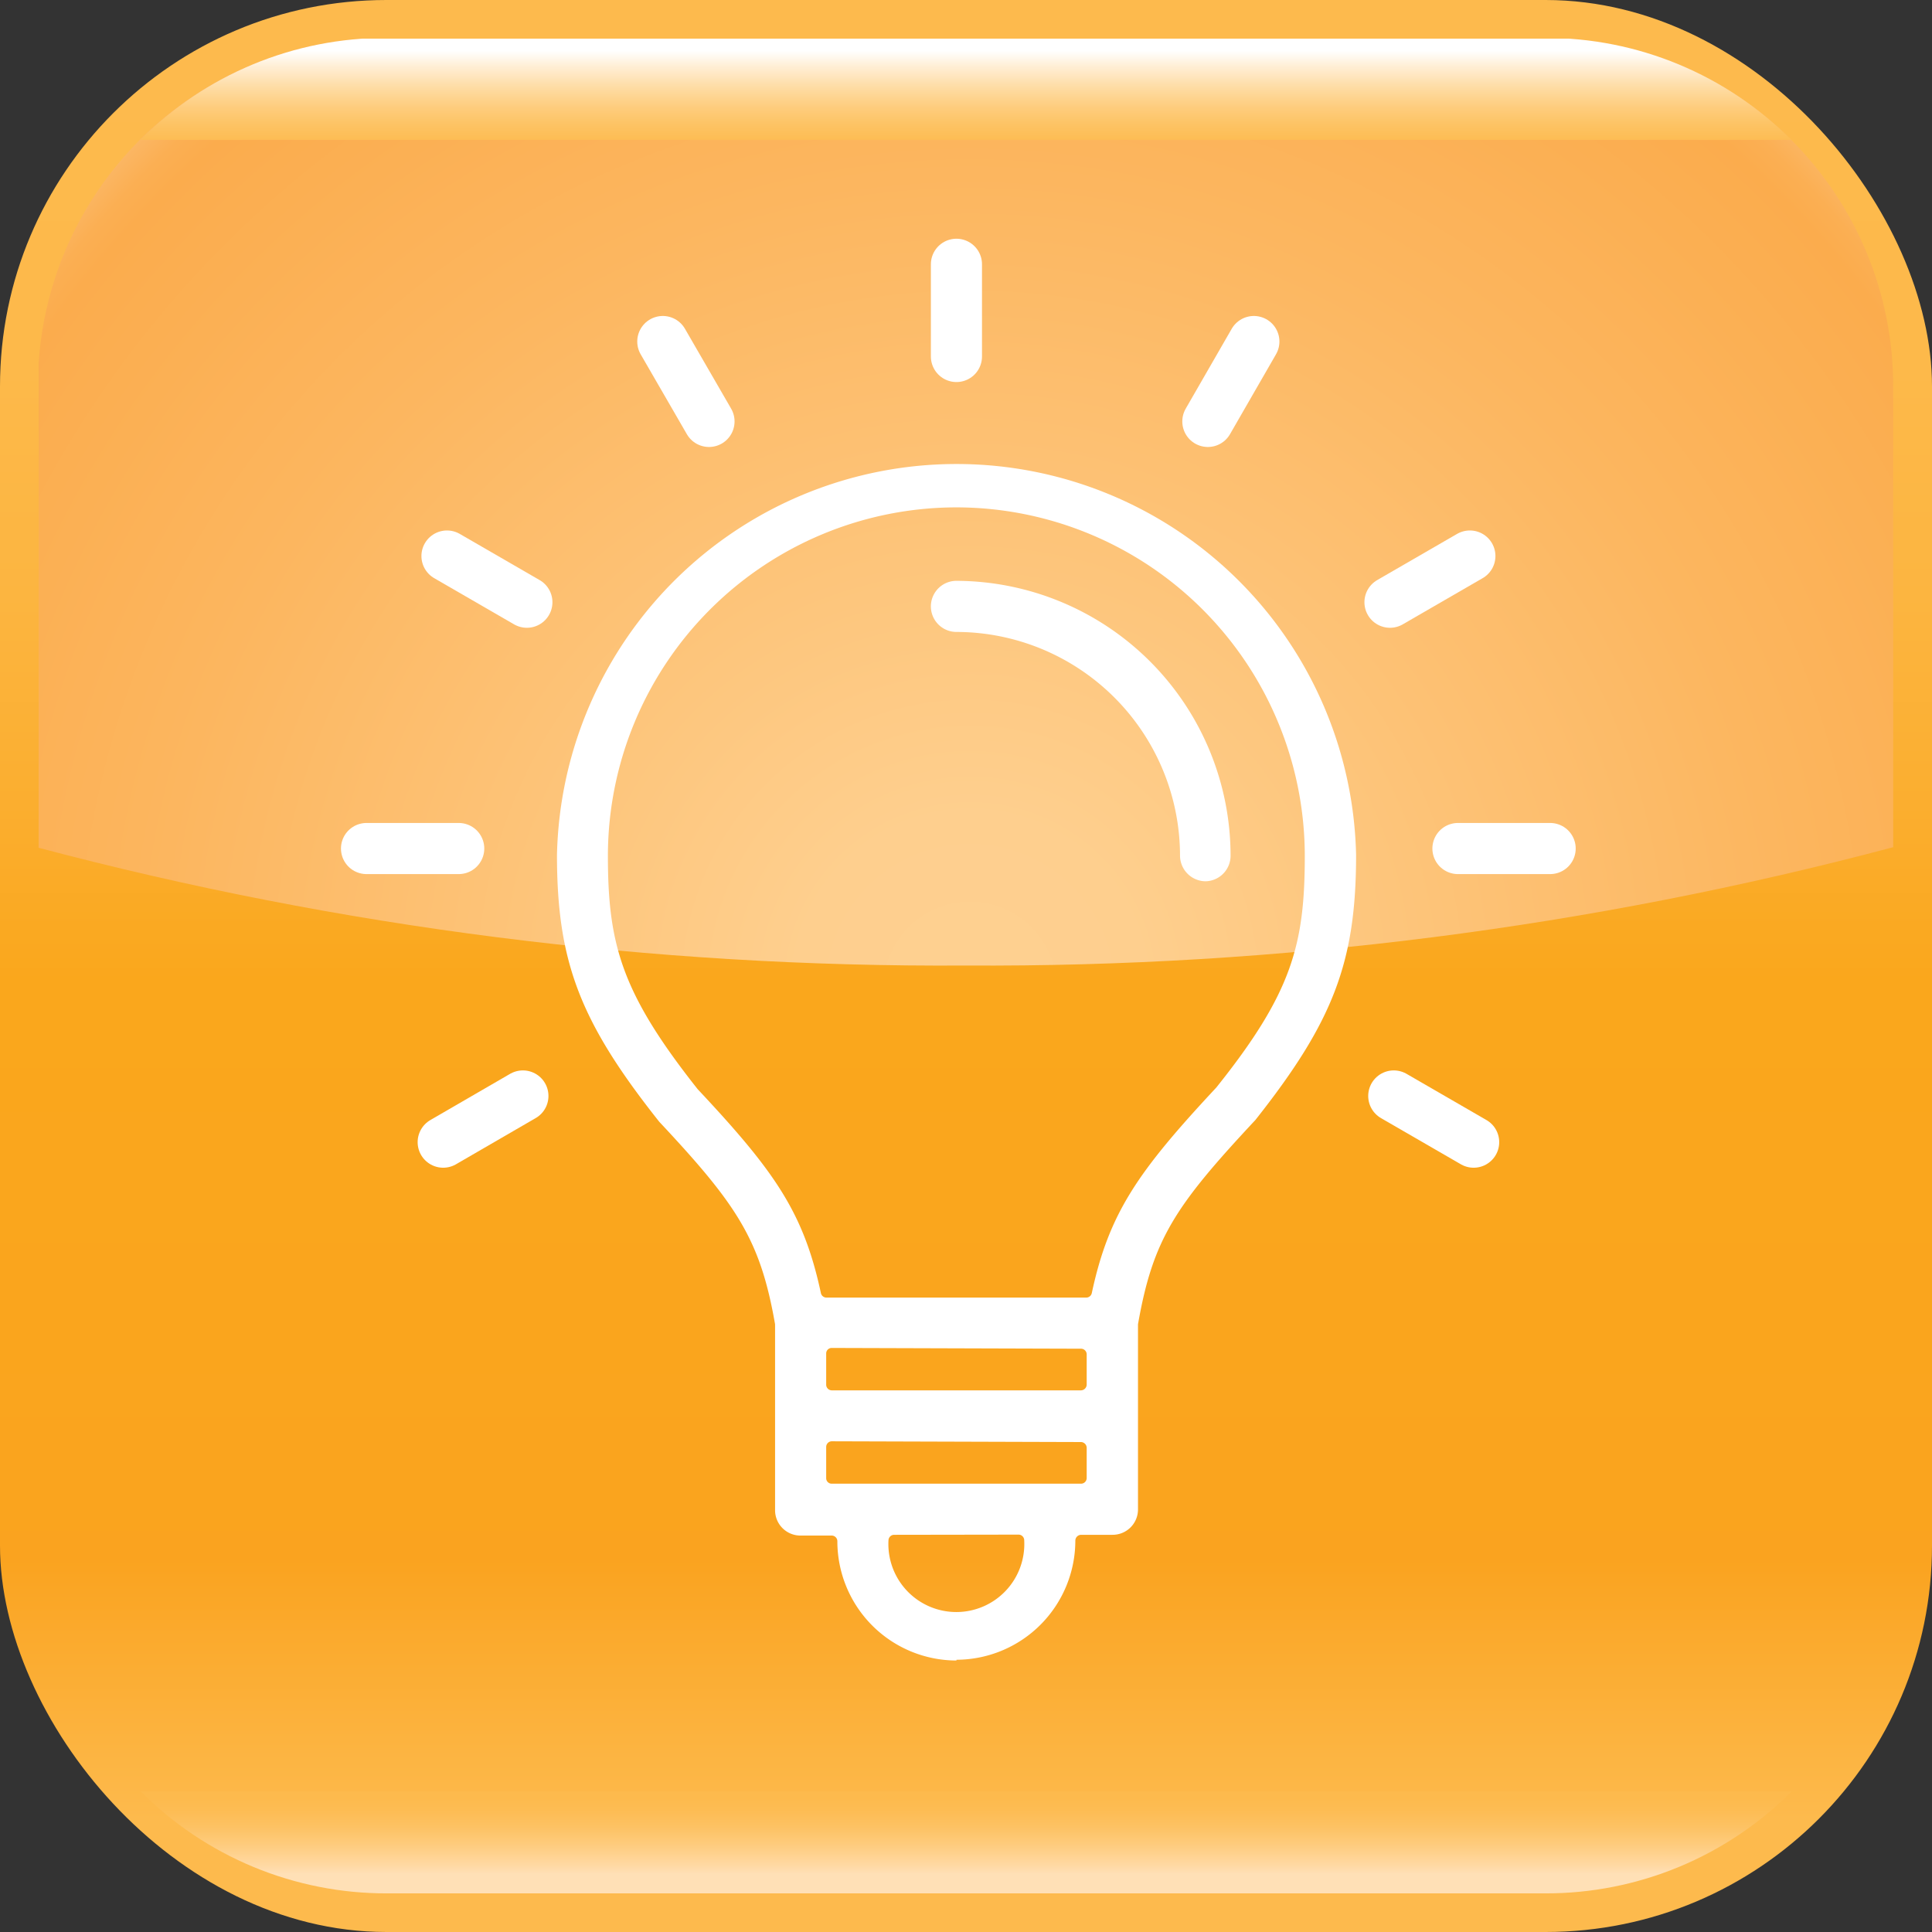
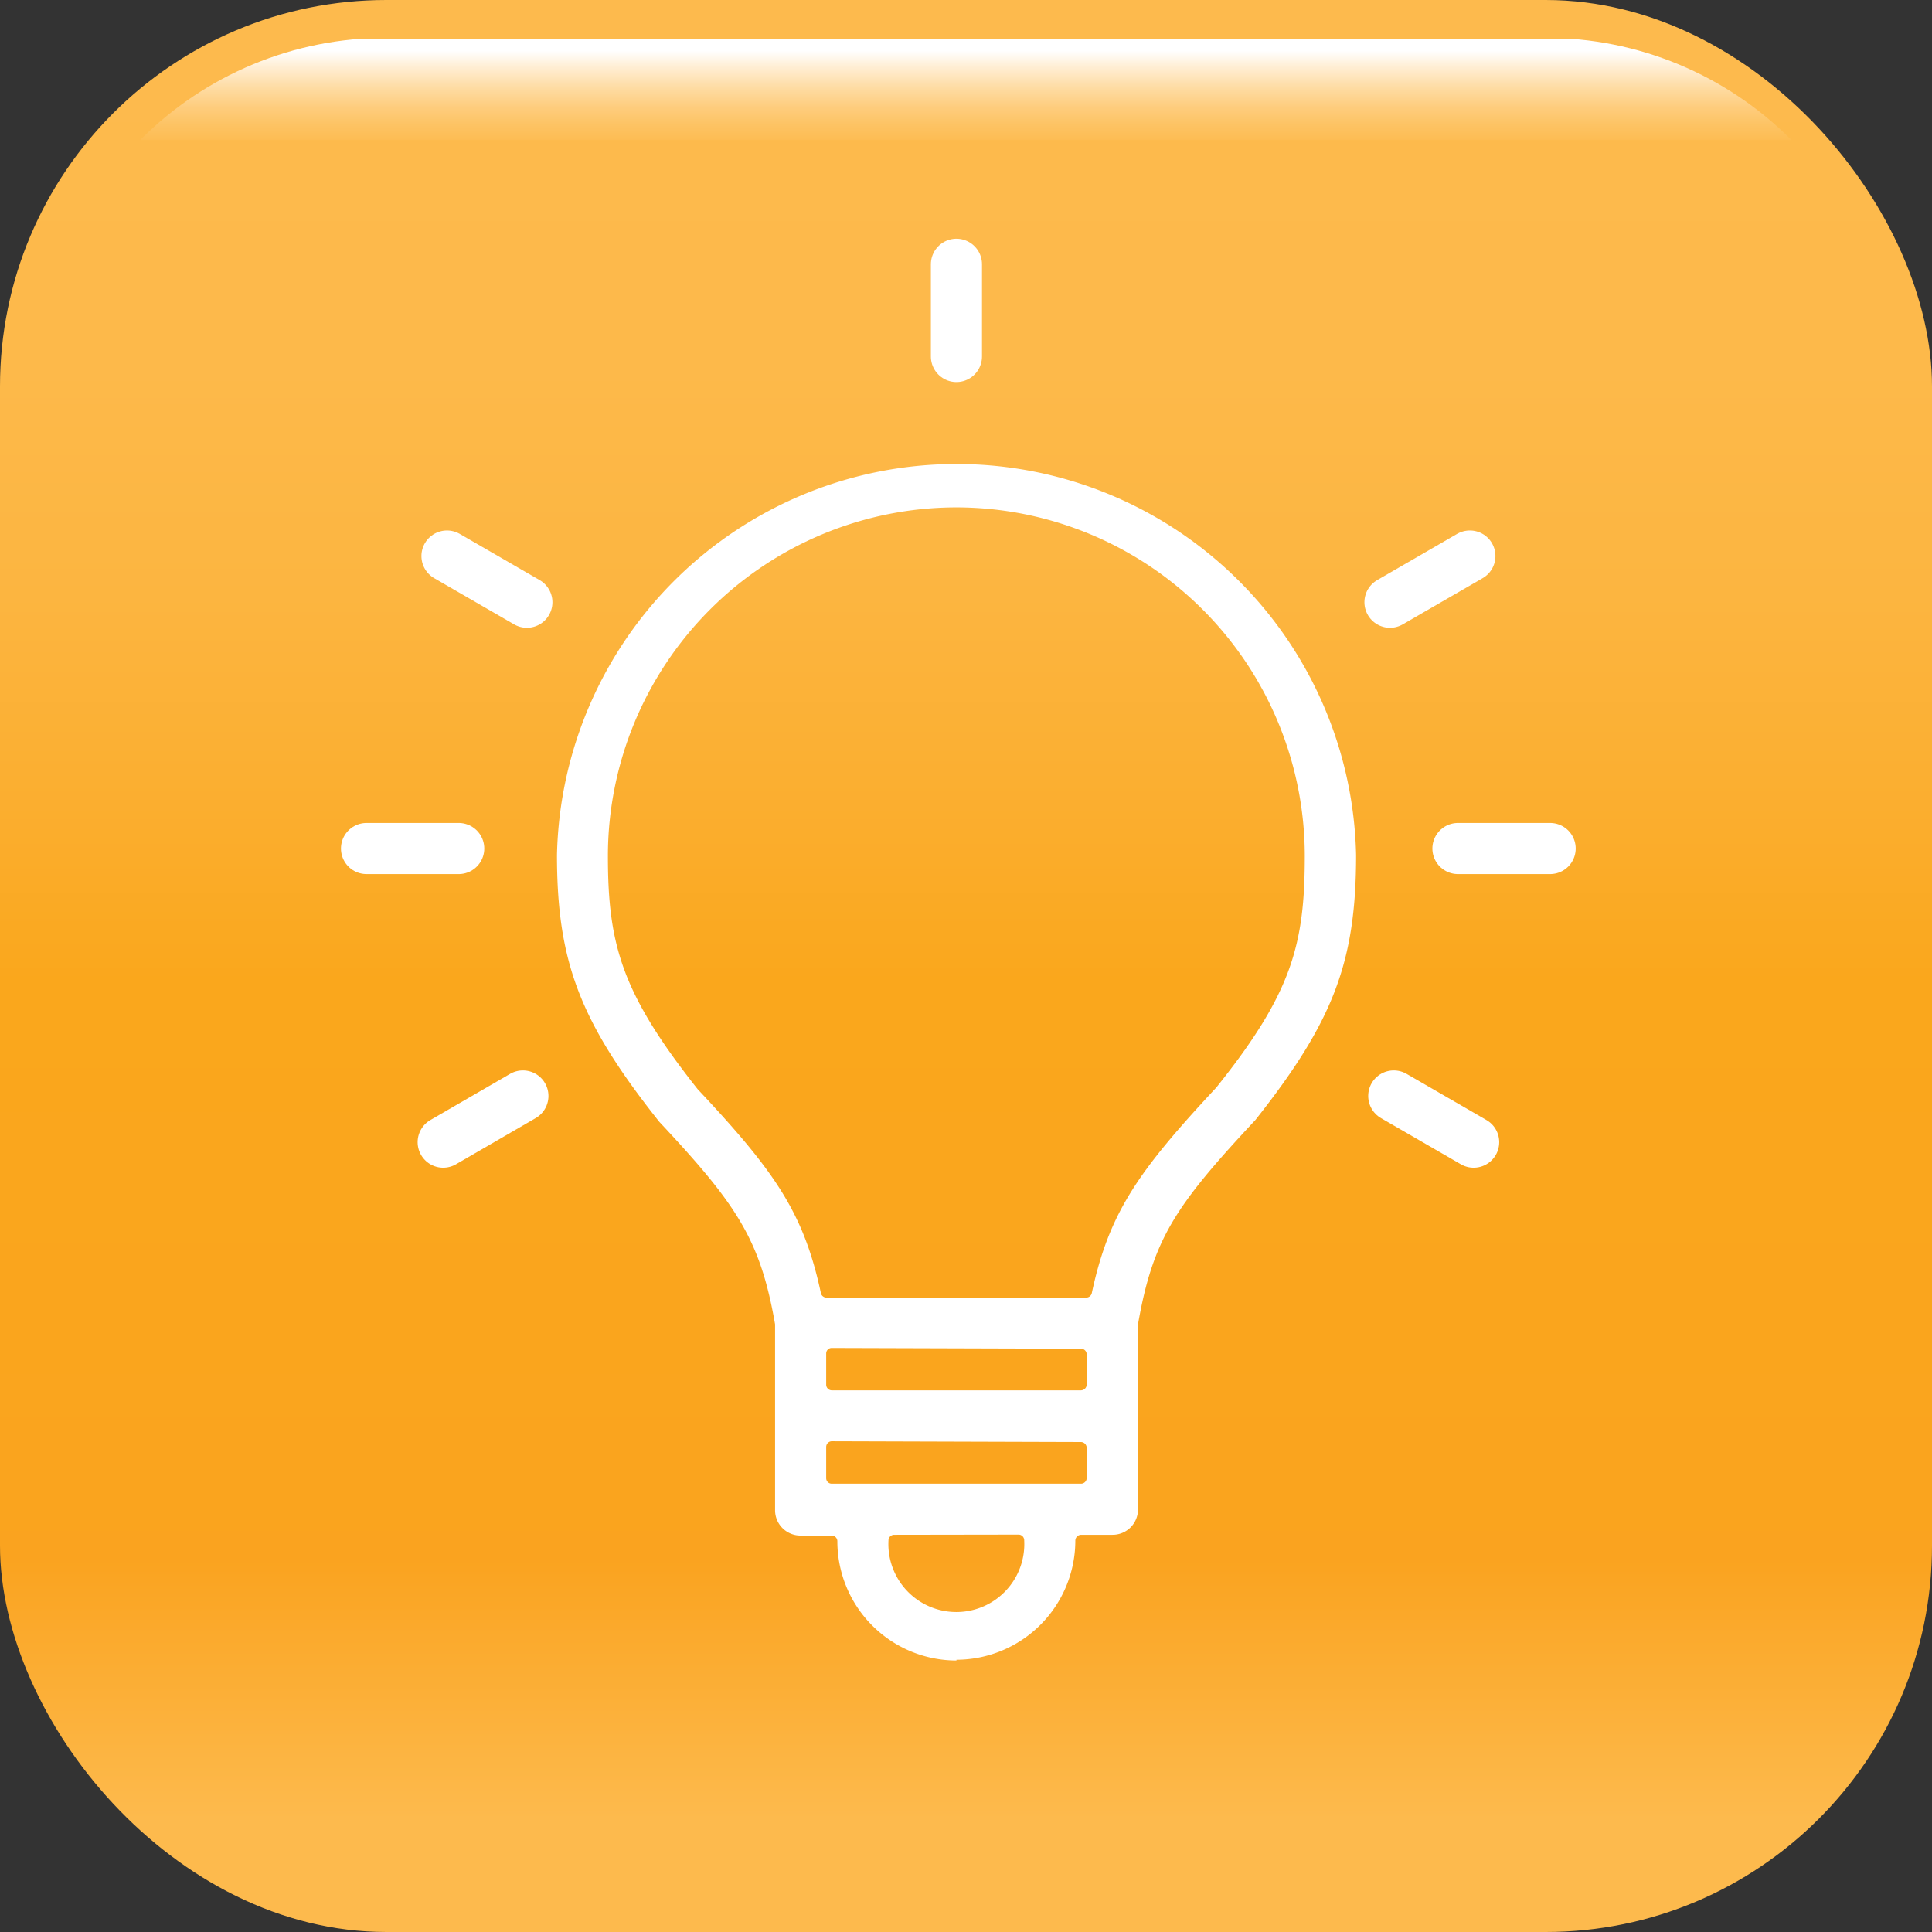
<svg xmlns="http://www.w3.org/2000/svg" viewBox="0 0 102.05 102.05">
  <rect x="0" y="0" width="102.05" height="102.05" fill="#333333" stroke="none" />
  <clipPath id="a">
    <rect height="102.05" rx="20.41" width="102.05" />
  </clipPath>
  <linearGradient id="b" gradientTransform="matrix(0 -91.33 -91.33 0 33089.53 -14775.47)" gradientUnits="userSpaceOnUse" x1="-162.83" x2="-161.83" y1="361.73" y2="361.73">
    <stop offset="0" stop-color="#fdba4d" />
    <stop offset=".15" stop-color="#faa31f" />
    <stop offset=".18" stop-color="#faa41e" />
    <stop offset=".48" stop-color="#faa71c" />
    <stop offset=".58" stop-color="#fbae2f" />
    <stop offset=".7" stop-color="#fcb540" />
    <stop offset=".83" stop-color="#fdb94a" />
    <stop offset="1" stop-color="#fdba4d" />
  </linearGradient>
  <clipPath id="c">
    <path d="m20.41 2a18.39 18.39 0 0 0 -18.41 18.41v24.36a186.73 186.73 0 0 0 49 6.23 186.75 186.75 0 0 0 49-6.25v-24.34a18.39 18.39 0 0 0 -18.36-18.41z" />
  </clipPath>
  <radialGradient id="d" cx="-162.83" cy="361.73" gradientTransform="matrix(69.72 0 0 -69.72 11403.68 25271.91)" gradientUnits="userSpaceOnUse" r="1">
    <stop offset="0" stop-color="#fed091" />
    <stop offset=".13" stop-color="#fecf8e" />
    <stop offset=".61" stop-color="#fcb65f" />
    <stop offset=".85" stop-color="#fbac4d" />
    <stop offset=".87" stop-color="#fbaf53" />
    <stop offset=".89" stop-color="#fbb663" />
    <stop offset=".92" stop-color="#fcc37e" />
    <stop offset=".95" stop-color="#fdd5a4" />
    <stop offset=".98" stop-color="#feebd4" />
    <stop offset="1" stop-color="#fff" />
  </radialGradient>
  <clipPath id="e">
    <path d="m7.43 94.62a18.29 18.29 0 0 0 13 5.39h61.21a18.31 18.31 0 0 0 13-5.39z" />
  </clipPath>
  <linearGradient id="f" gradientTransform="matrix(0 4.02 4.02 0 -1404.13 749.54)" gradientUnits="userSpaceOnUse" x1="-162.83" x2="-161.83" y1="361.73" y2="361.73">
    <stop offset="0" stop-color="#fdba4d" />
    <stop offset=".16" stop-color="#fdbc53" />
    <stop offset=".38" stop-color="#fdc263" />
    <stop offset=".62" stop-color="#fecc7e" />
    <stop offset=".89" stop-color="#ffd9a4" />
    <stop offset="1" stop-color="#ffe0b6" />
  </linearGradient>
  <clipPath id="g">
    <path d="m51 2h-30.59a18.29 18.29 0 0 0 -13 5.39h87.21a18.31 18.31 0 0 0 -12.98-5.39z" />
  </clipPath>
  <linearGradient id="h" gradientTransform="matrix(0 -5.39 5.39 0 -1897.32 -869.58)" gradientUnits="userSpaceOnUse" x1="-162.83" x2="-161.83" y1="361.73" y2="361.73">
    <stop offset="0" stop-color="#fdba4d" />
    <stop offset=".12" stop-color="#fdbc53" />
    <stop offset=".27" stop-color="#fdc363" />
    <stop offset=".45" stop-color="#fecd7e" />
    <stop offset=".64" stop-color="#fedca4" />
    <stop offset=".84" stop-color="#ffeed4" />
    <stop offset="1" stop-color="#fff" />
  </linearGradient>
  <g clip-path="url(#a)">
    <path d="m0 0h102.05v102.05h-102.05z" fill="url(#b)" />
  </g>
  <g clip-path="url(#c)">
-     <path d="m2.04 2.04h97.96v48.98h-97.96z" fill="url(#d)" />
-   </g>
+     </g>
  <g clip-path="url(#e)">
-     <path d="m7.43 94.62h87.19v5.39h-87.19z" fill="url(#f)" />
-   </g>
+     </g>
  <g clip-path="url(#g)">
    <path d="m7.43 2.04h87.19v5.39h-87.19z" fill="url(#h)" />
  </g>
-   <path d="m63.68 46.55a1.36 1.36 0 0 1 -1.35-1.35 11.83 11.83 0 0 0 -11.81-11.82 1.35 1.35 0 1 1 0-2.7 14.53 14.53 0 0 1 14.48 14.52 1.35 1.35 0 0 1 -1.35 1.35" fill="#fff" />
  <path d="m50.52 87.71a6.3 6.3 0 0 1 -6.29-6.29.3.3 0 0 0 -.3-.31h-1.64a1.34 1.34 0 0 1 -1.35-1.35v-9.76a.43.43 0 0 1 0-.05c-.78-4.47-2-6.3-6.12-10.7-4.18-5.27-5.4-8.44-5.4-14.09a21.11 21.11 0 0 1 42.21 0c0 5.65-1.2 8.79-5.32 14-4.24 4.54-5.41 6.29-6.2 10.79a.43.43 0 0 1 0 .05v9.72a1.34 1.34 0 0 1 -1.35 1.35h-1.66a.31.31 0 0 0 -.3.3 6.3 6.3 0 0 1 -6.28 6.3m-3.3-6.6a.3.3 0 0 0 -.29.3 3.59 3.59 0 1 0 7.17 0 .3.3 0 0 0 -.29-.31zm-3.29-4.94a.3.3 0 0 0 -.29.3v1.65a.29.29 0 0 0 .29.29h13.17a.3.3 0 0 0 .3-.29v-1.61a.31.31 0 0 0 -.3-.3zm0-4.93a.29.29 0 0 0 -.29.29v1.65a.3.3 0 0 0 .29.3h13.17a.31.31 0 0 0 .3-.3v-1.61a.3.3 0 0 0 -.3-.29zm6.59-44.4a18.42 18.42 0 0 0 -18.41 18.4c0 4.68.72 7.25 4.74 12.33 4.09 4.36 5.6 6.53 6.51 10.77a.3.3 0 0 0 .29.24h13.73a.3.3 0 0 0 .29-.24c.91-4.24 2.45-6.43 6.58-10.86 4-5 4.67-7.56 4.67-12.24a18.42 18.42 0 0 0 -18.4-18.4" fill="#fff" />
  <g fill="none" stroke="#fff" stroke-linecap="round" stroke-miterlimit="10" stroke-width="2.7">
    <path d="m50.52 18.83v-4.87" />
-     <path d="m37.45 22.26-2.44-4.22" />
    <path d="m27.83 31.81-4.22-2.44" />
    <path d="m24.23 44.82h-4.87" />
    <path d="m27.62 57.89-4.21 2.44" />
-     <path d="m63.8 22.26 2.43-4.22" />
    <path d="m73.42 31.81 4.22-2.44" />
    <path d="m77.01 44.82h4.87" />
    <path d="m73.62 57.89 4.22 2.44" />
  </g>
</svg>